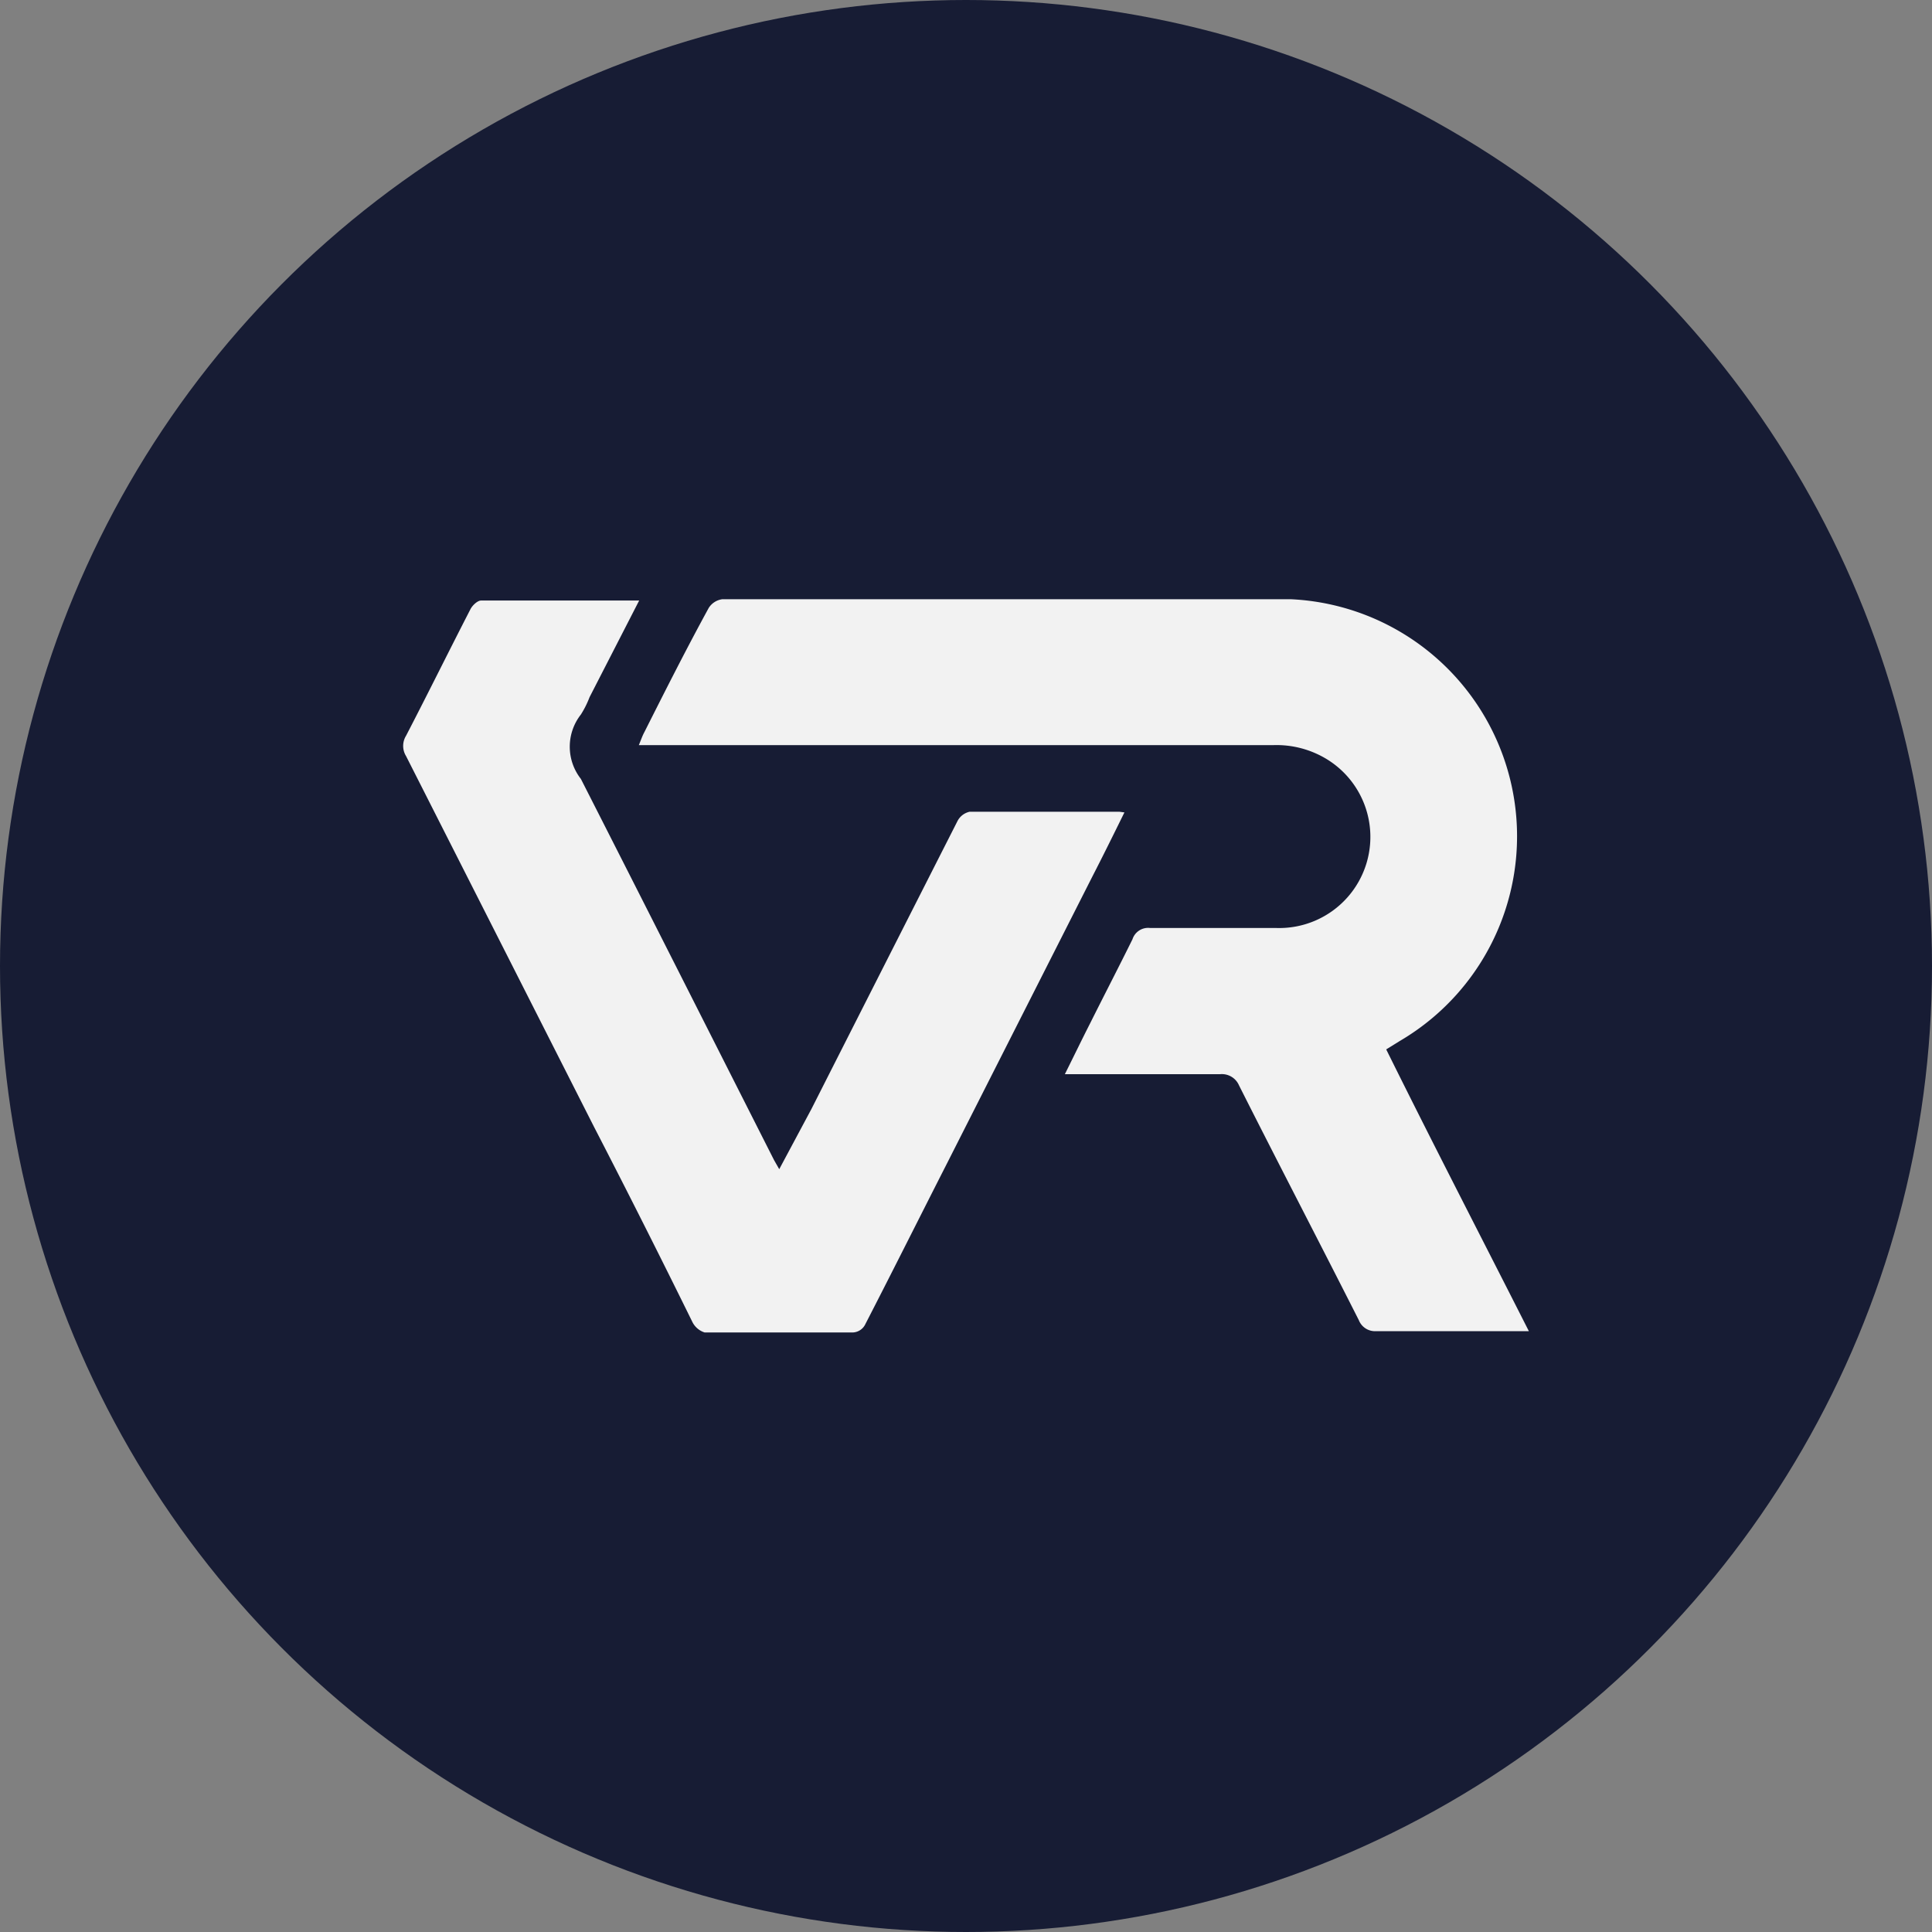
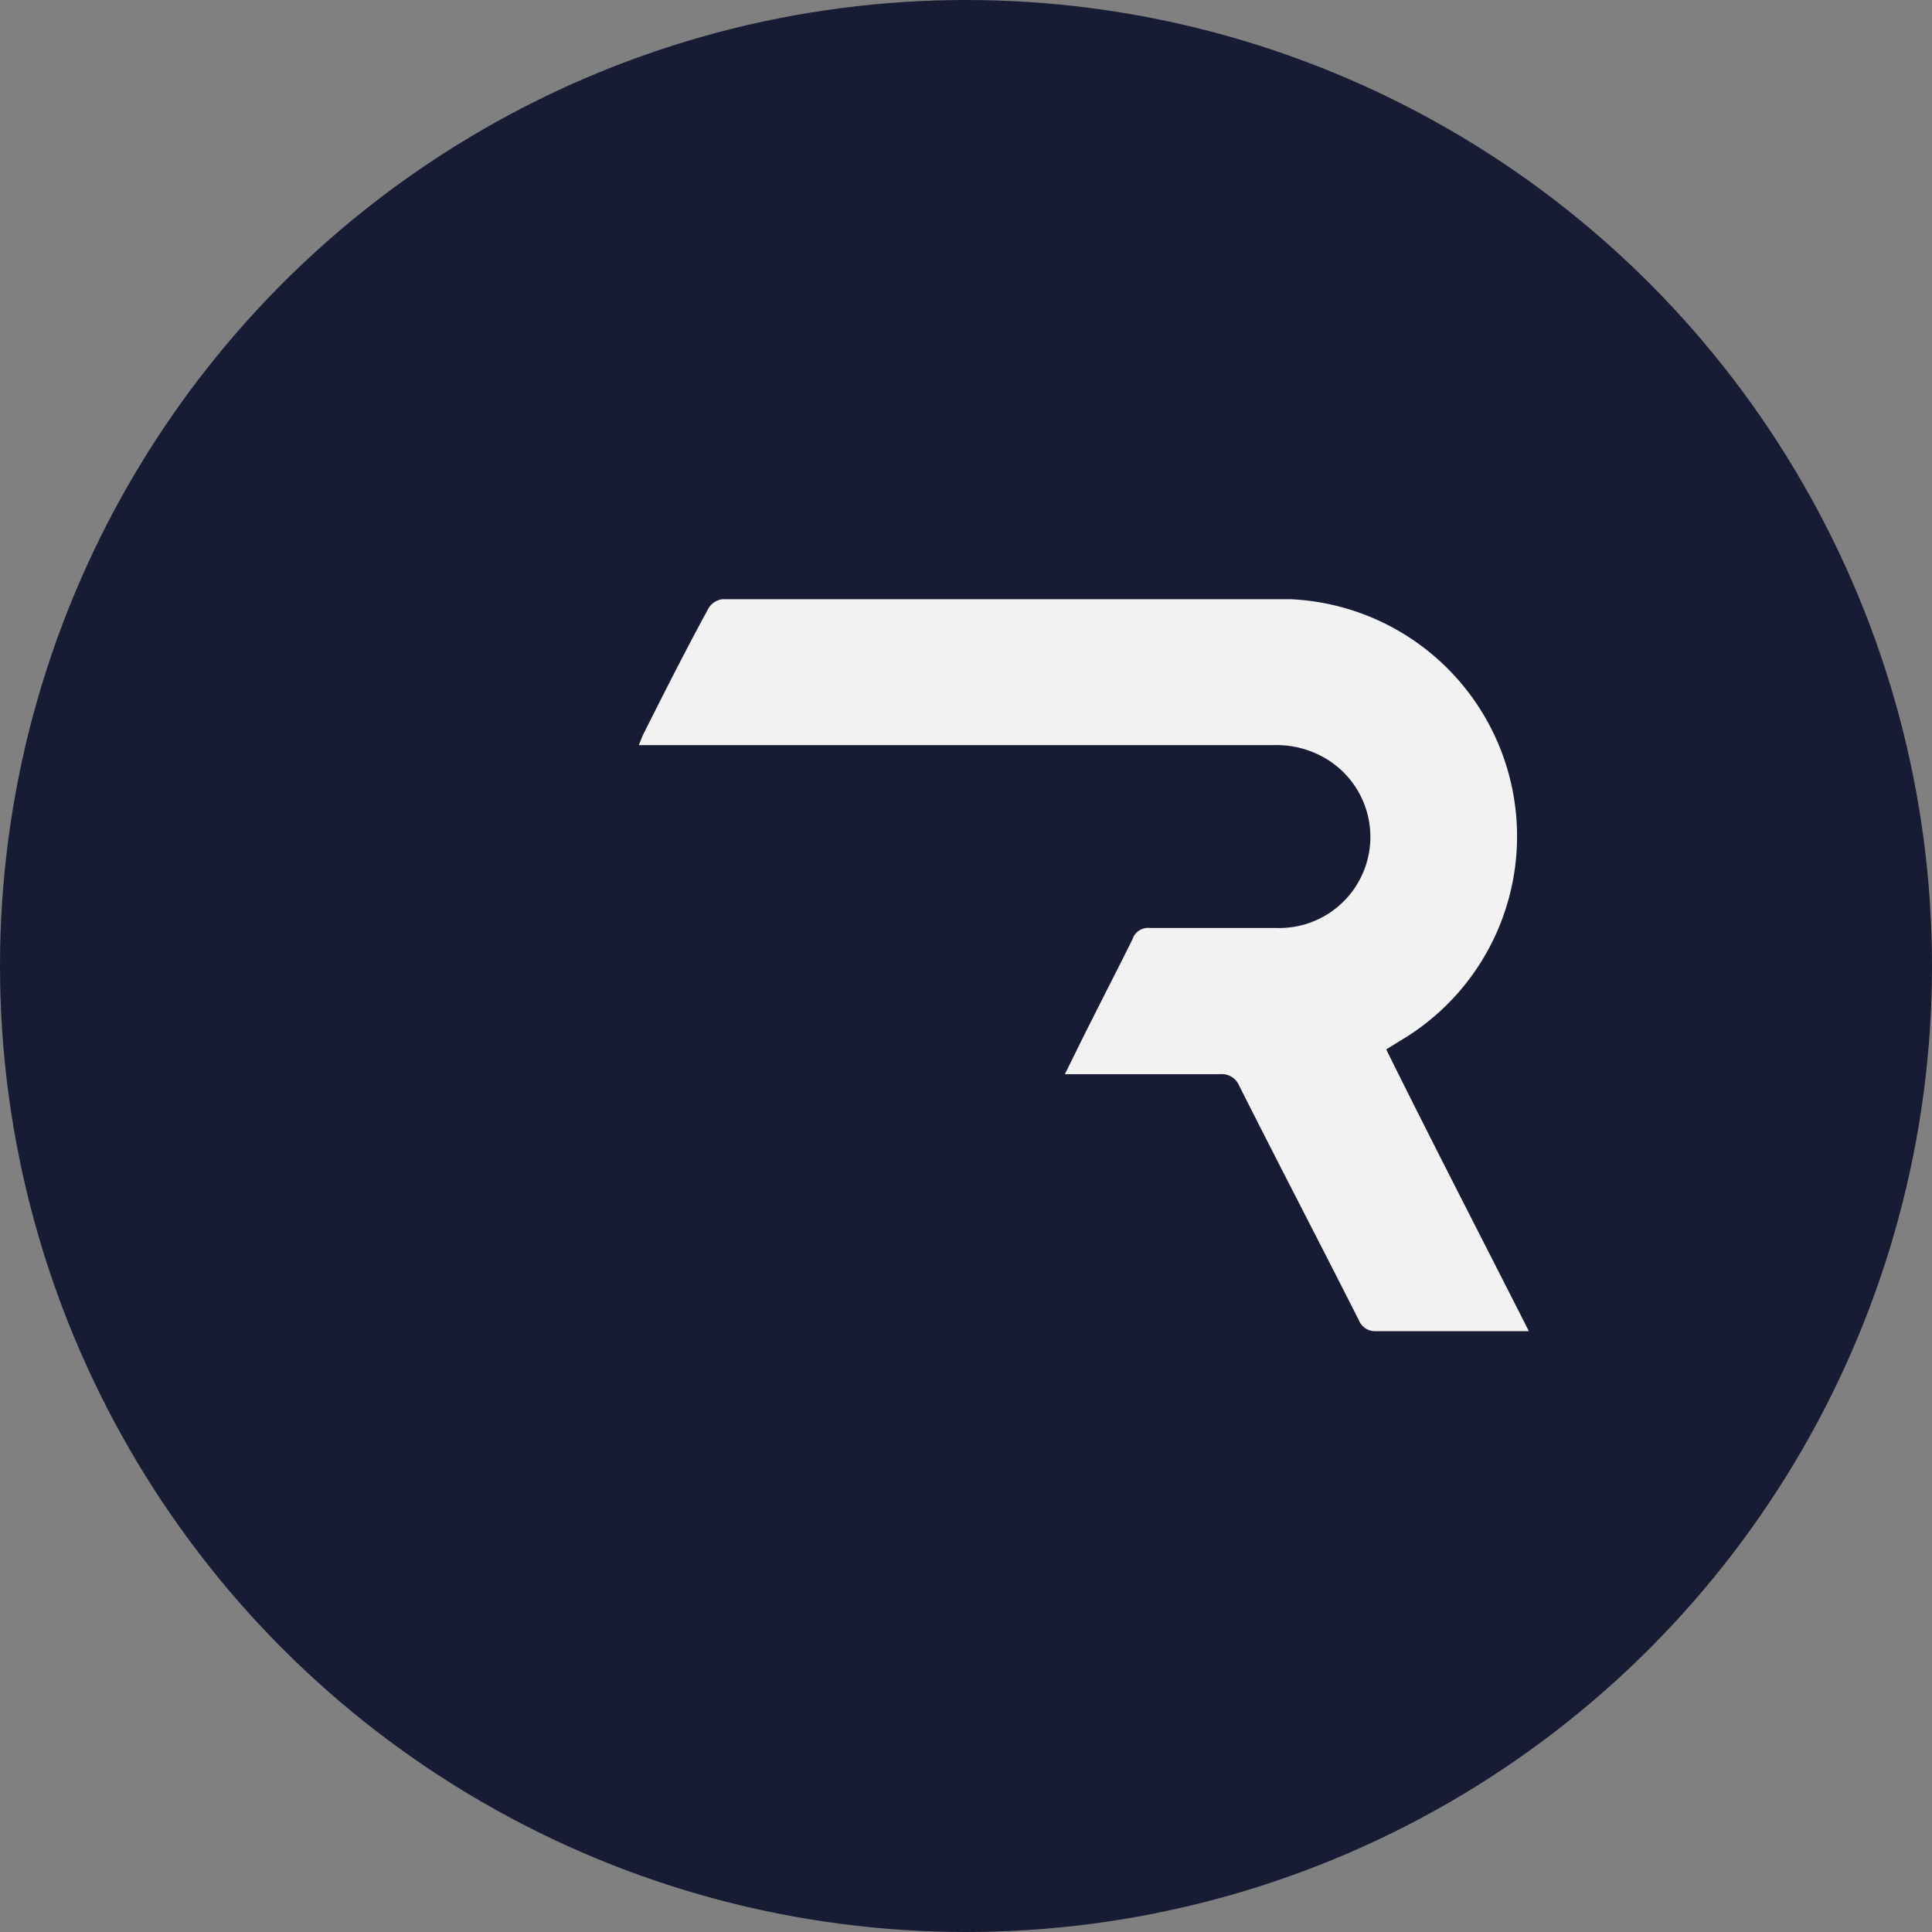
<svg xmlns="http://www.w3.org/2000/svg" id="Layer_1" data-name="Layer 1" viewBox="0 0 60 60">
  <rect x="0" y="0" width="60" height="60" fill="#808080" stroke="none" />
  <defs>
    <style>.cls-1{fill:#171c34;}.cls-2{fill:#f2f2f2;}</style>
  </defs>
  <title>Artboard 106</title>
  <circle class="cls-1" cx="30" cy="30" r="30" />
  <path class="cls-2" d="M47.48,41.34l-.4,0c-1.45,0-2.89,0-4.34,0A.54.54,0,0,1,42.2,41c-1.23-2.43-2.49-4.85-3.72-7.29a.58.58,0,0,0-.59-.35c-1.44,0-2.87,0-4.3,0h-.52c.28-.56.53-1.08.79-1.59.43-.86.88-1.73,1.31-2.6a.51.51,0,0,1,.55-.35h3.93a2.83,2.83,0,0,0,1.56-5.24,3,3,0,0,0-1.65-.44H19.84c.07-.17.11-.29.17-.4.65-1.29,1.3-2.58,2-3.86a.59.59,0,0,1,.42-.27c5.89,0,11.78,0,17.67,0a7.37,7.37,0,0,1,3.37,13.72l-.42.26C44.51,35.54,46,38.42,47.48,41.34Z" />
-   <path class="cls-2" d="M34.92,25.23c-.33.67-.66,1.34-1,2l-4.52,8.92c-.85,1.67-1.68,3.33-2.54,5a.45.45,0,0,1-.36.23c-1.54,0-3.08,0-4.62,0a.64.64,0,0,1-.38-.33Q20,38,18.45,35L12.61,23.48a.6.6,0,0,1,0-.63c.68-1.31,1.33-2.63,2-3.93.06-.12.22-.27.33-.27,1.61,0,3.21,0,4.91,0l-1.54,3a3,3,0,0,1-.27.54,1.62,1.62,0,0,0,0,2c2,3.93,4,7.89,6,11.84l.16.28,1-1.87q2.27-4.48,4.54-8.95a.56.56,0,0,1,.37-.28c1.56,0,3.11,0,4.66,0Z" />
</svg>